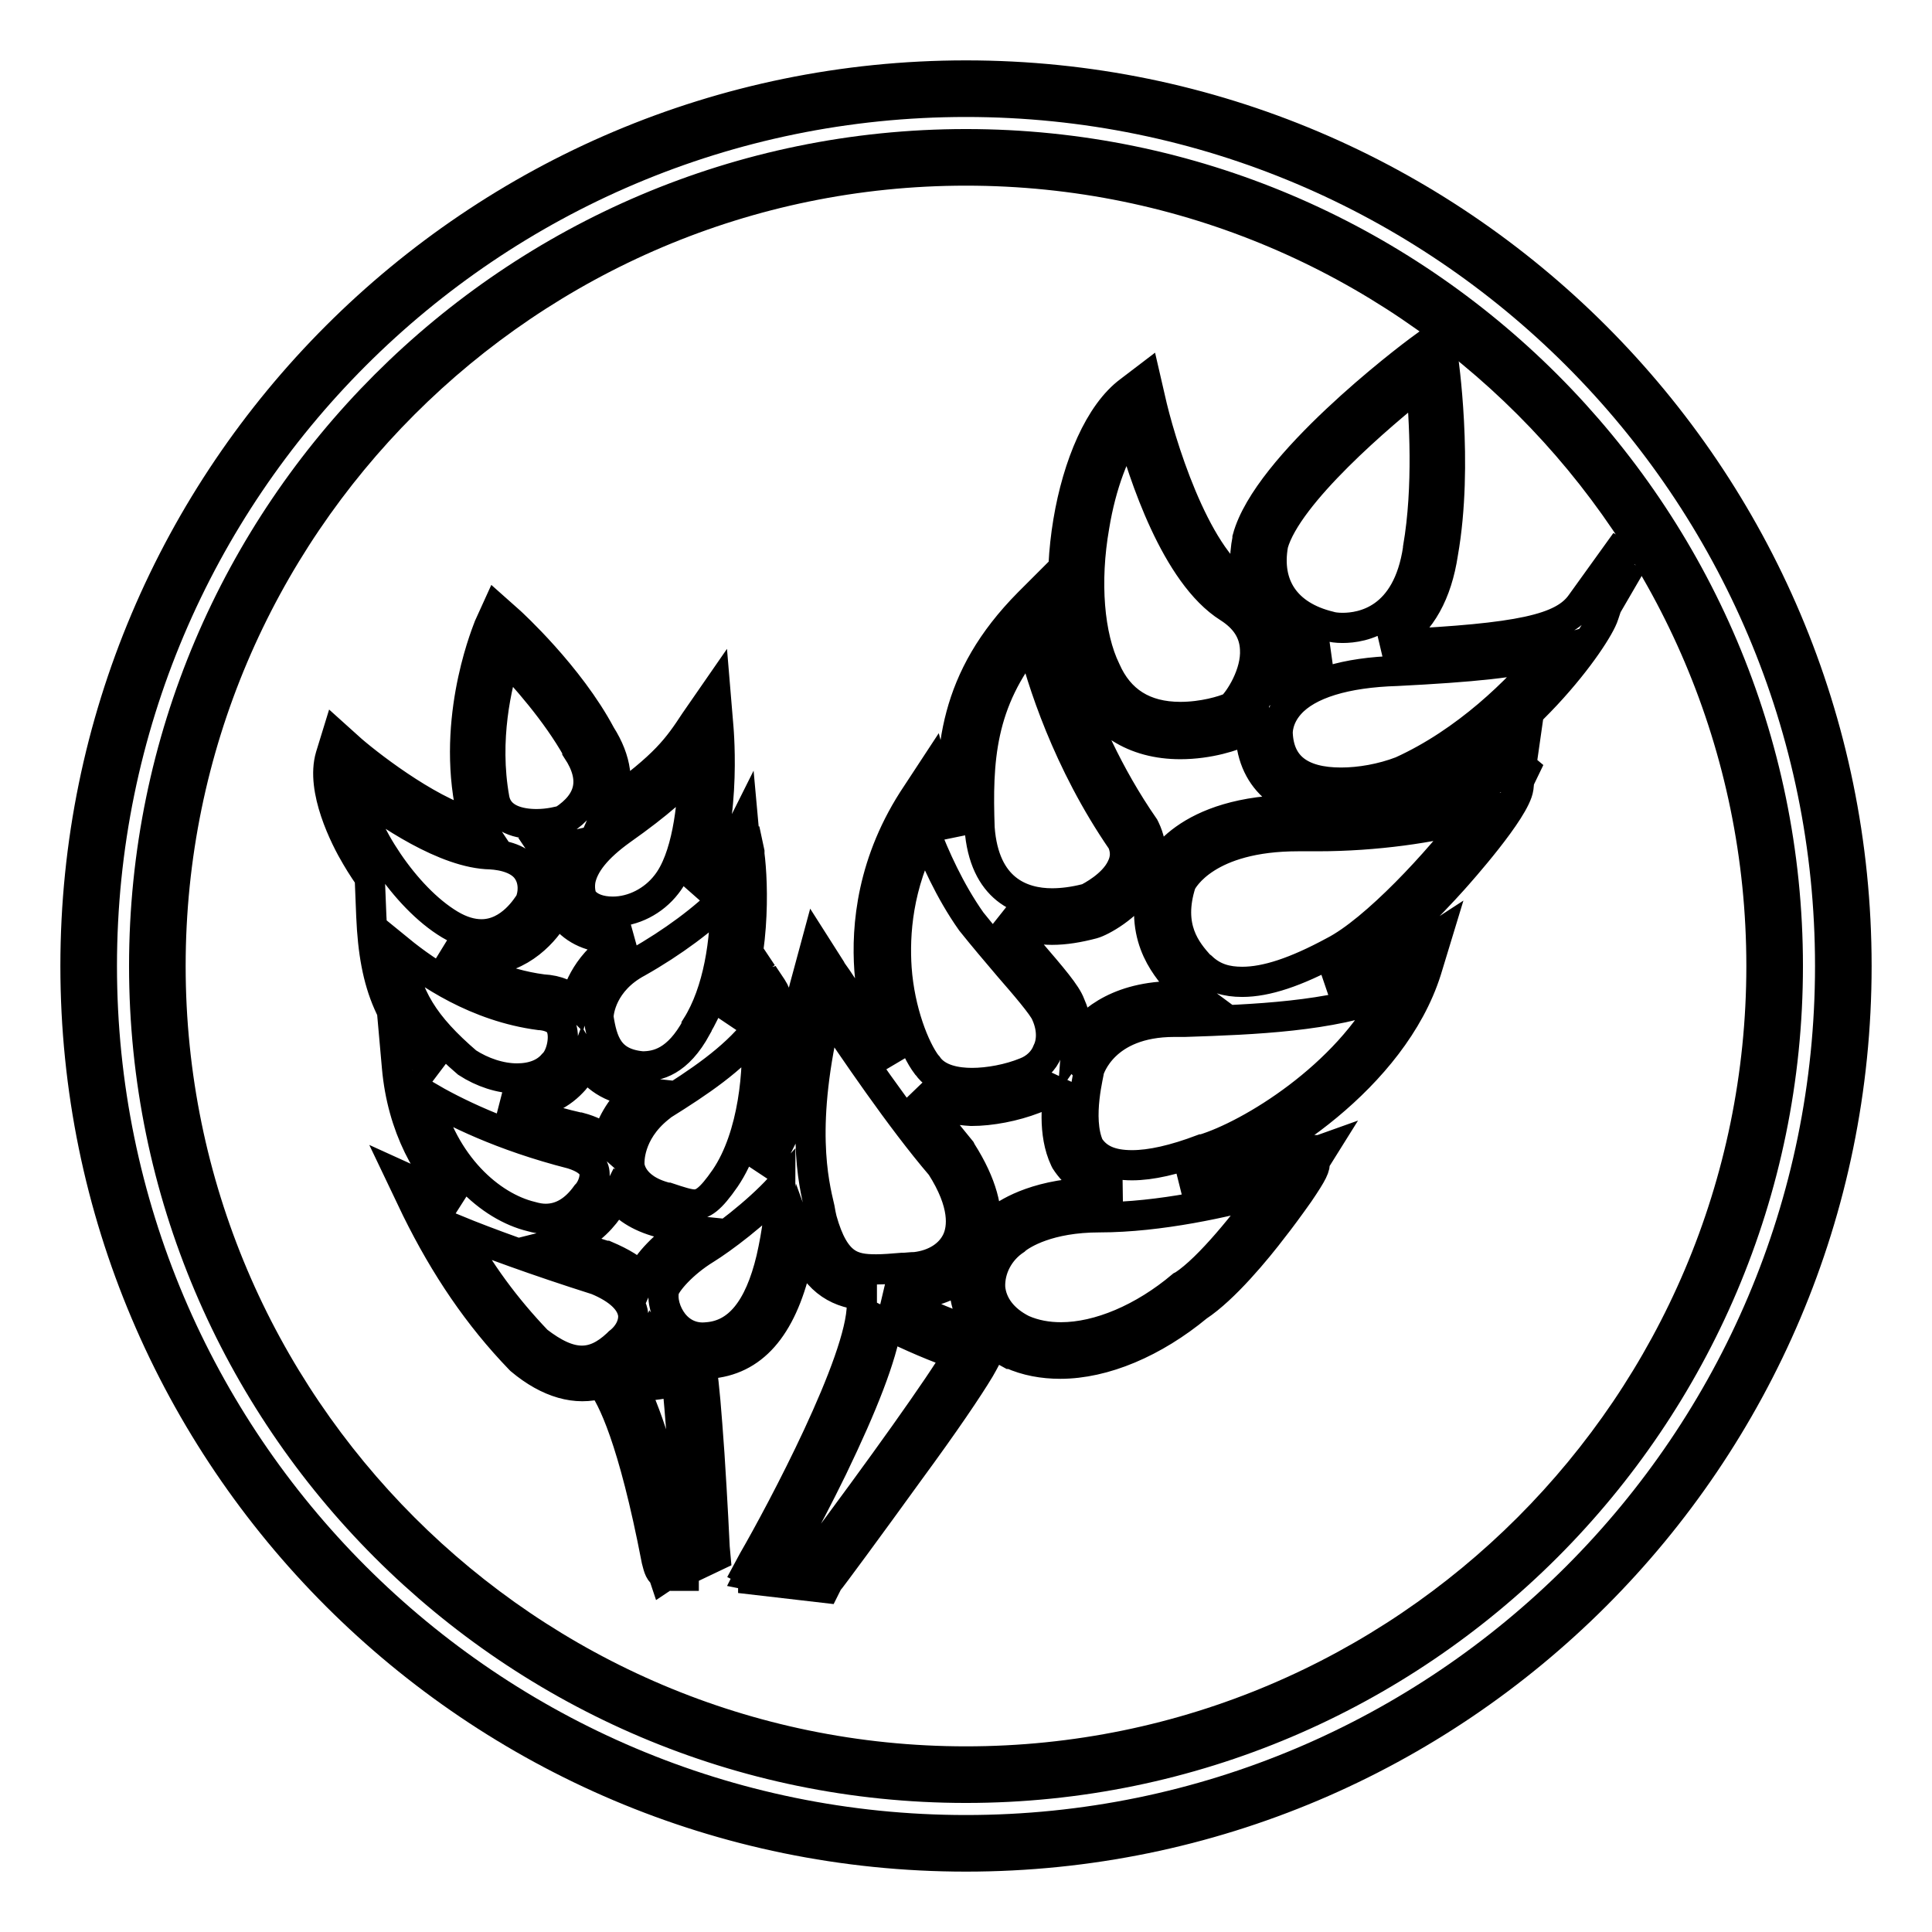
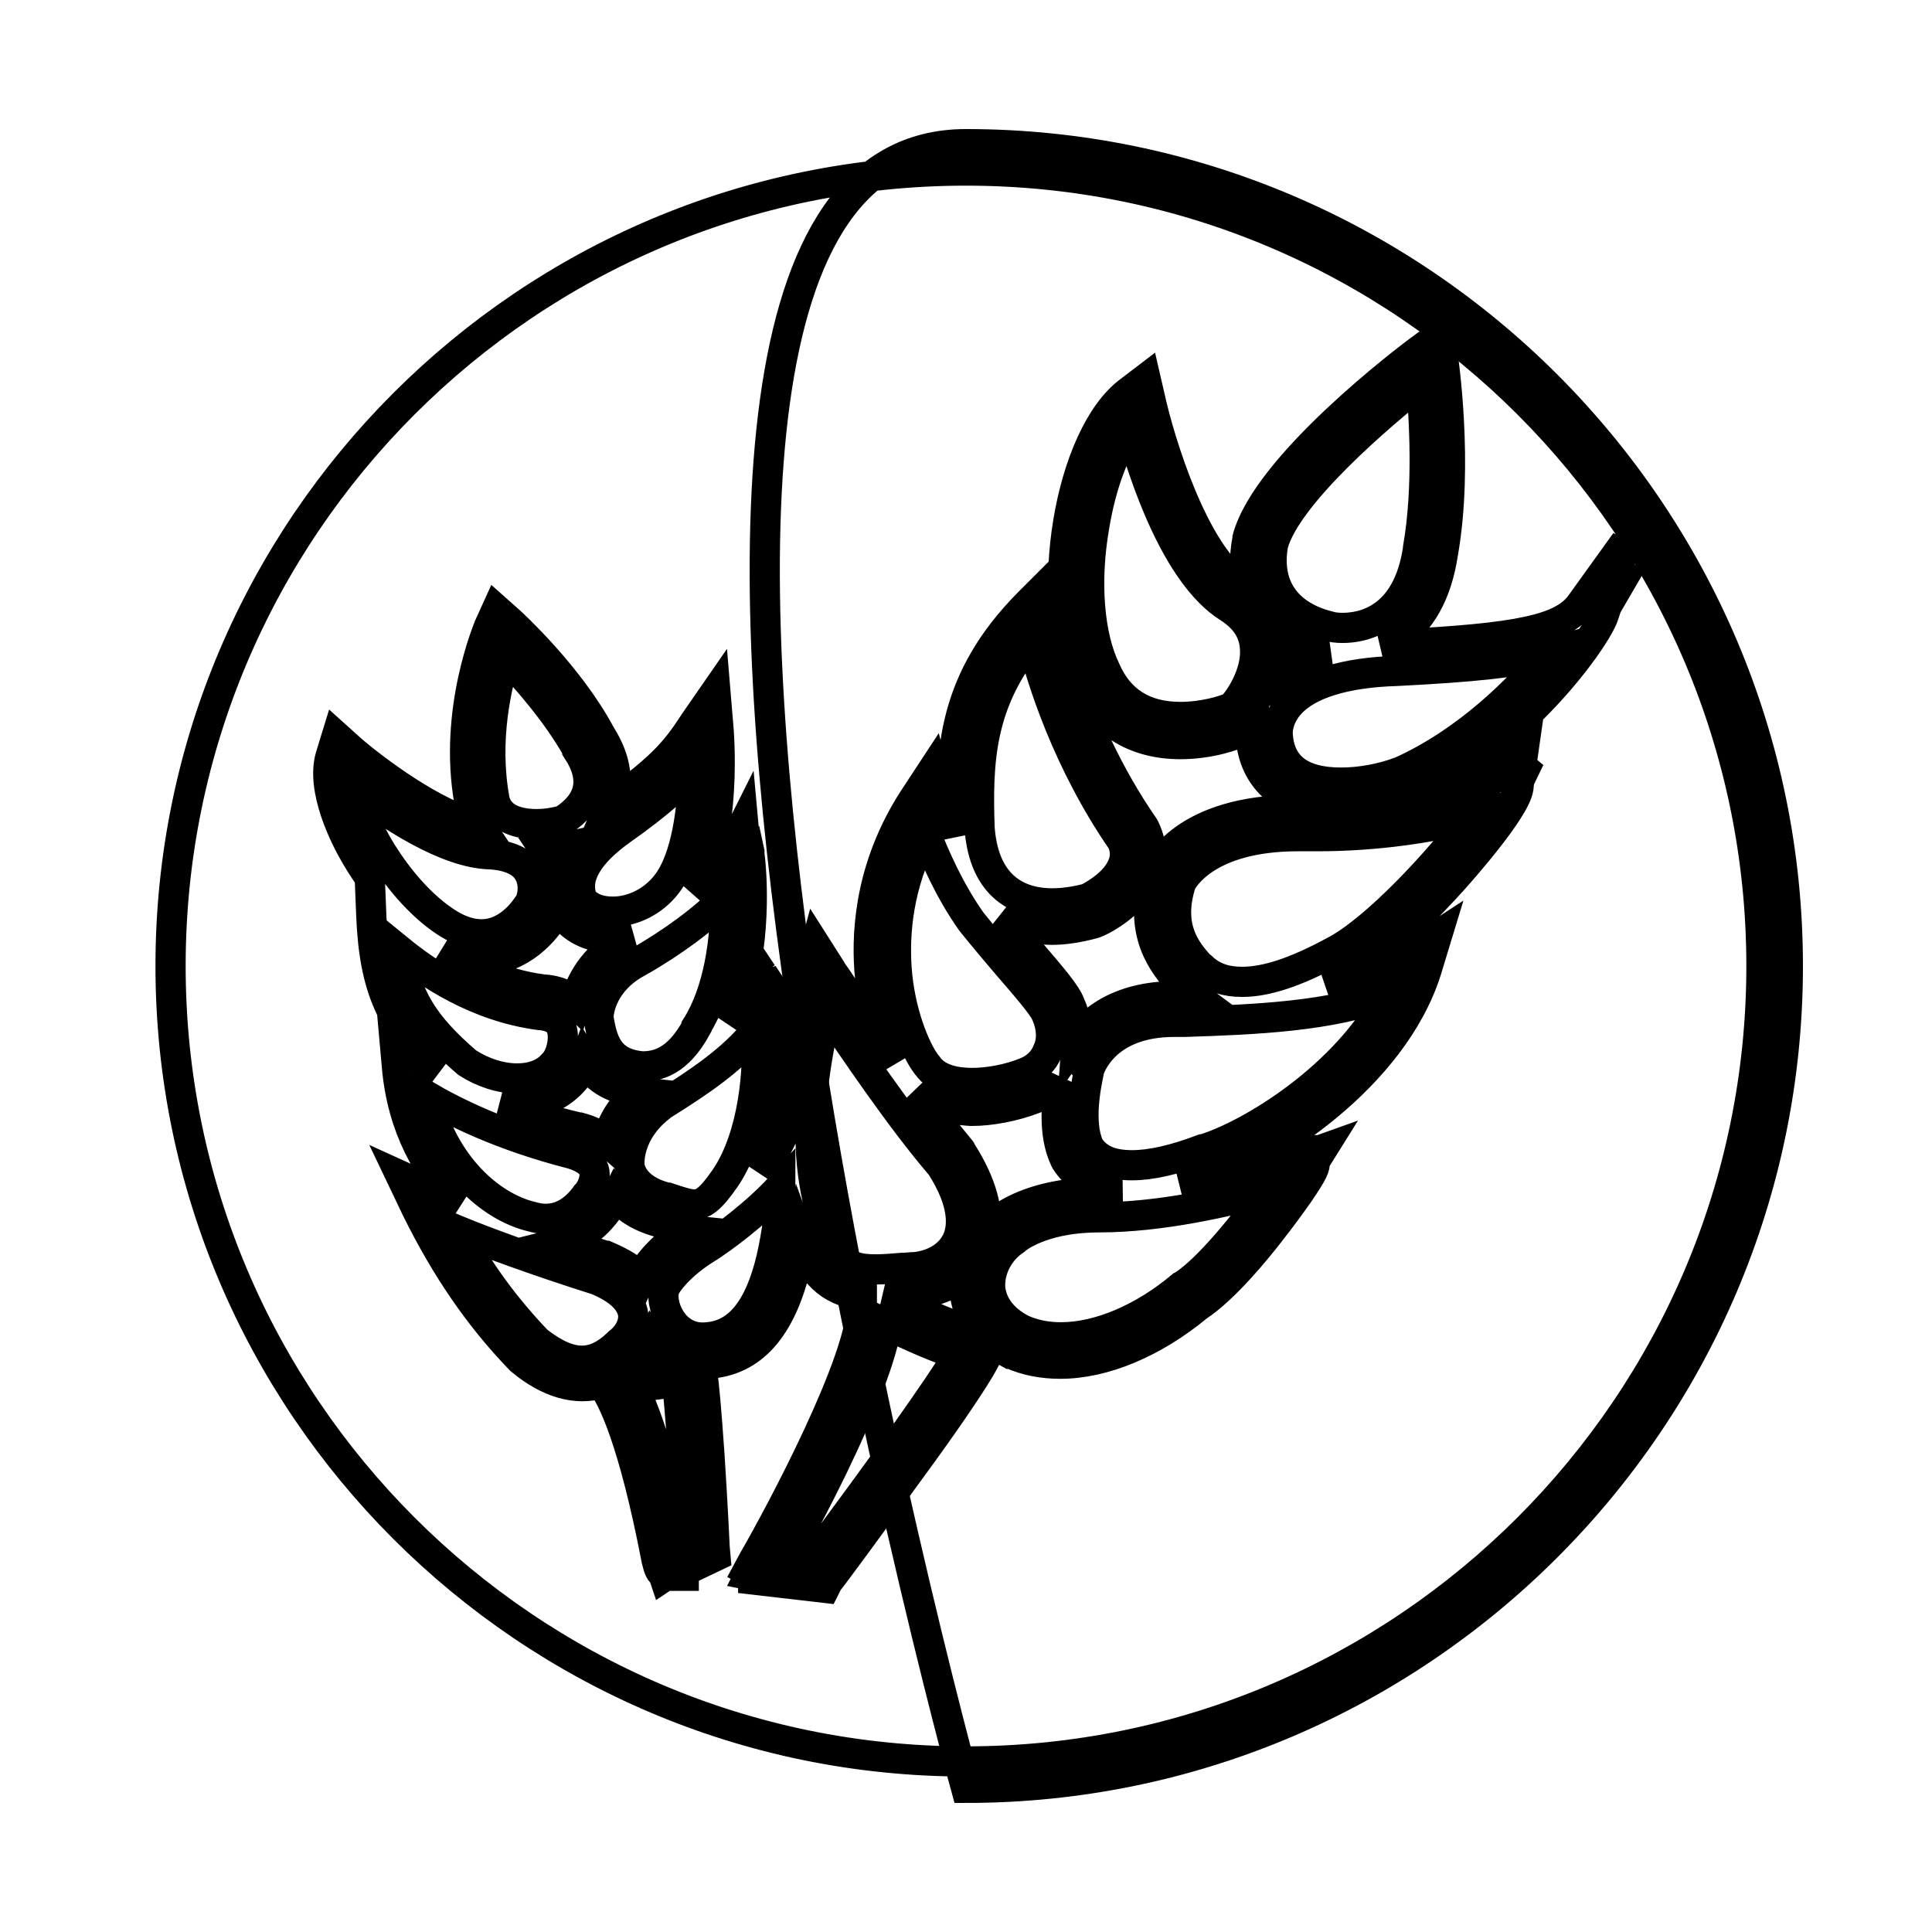
<svg xmlns="http://www.w3.org/2000/svg" version="1.1" x="0px" y="0px" viewBox="0 0 256 256" enable-background="new 0 0 256 256" xml:space="preserve">
  <g>
    <path stroke-width="4" fill-opacity="0" stroke="#000000" d="M109.3,210.4l-9.5-1.1l0-0.5l-0.5-0.1l0.2-0.4l-0.4-0.2l0.7-1.3c3.7-6.4,14.4-26.5,14.4-33.9v-1.3 c-3.5-0.4-6.3-2.1-8.1-7.1c-0.2,1.1-0.4,2.1-0.6,3.1c-2,8.4-5.8,12.7-11.6,13.1c-0.4,0-0.7,0-1.1,0c0.1,0.3,0.1,0.7,0.2,0.9 c0.3,1.8,0.6,5.4,1,11.1c0.4,6.1,0.7,12.3,0.7,12.4l0.1,1.1l-4.2,2l0,0.6l-1.7,0c-0.2,0-0.4,0-0.6-0.1l-0.3,0.2l-0.1-0.3 c-0.6-0.4-0.7-1.2-0.9-1.9c-3.1-16.1-5.9-21.6-7.3-23.4c-3.3,1-7,0-10.7-3.1l-0.1-0.1c-5.5-5.7-9.9-12.2-13.7-19.9l-2.1-4.4l4.4,2 c0,0,1.2,0.6,3.4,1.5c-4.2-3.9-7.6-10-8.3-17.9l-0.4-4.5l3.3,3c0,0,0.9,0.8,2.7,1.9c-6.4-5.9-8.6-11-9-20.4l-0.2-5l0.5,0.6 c-0.8-1.1-1.6-2.3-2.3-3.5c-1.5-2.5-4.7-8.9-3.4-13.3l0.8-2.6l2,1.8c2.9,2.5,11.2,8.8,16.9,9.9c-0.6-0.9-1.1-1.9-1.3-3 c-2.2-12.2,2.6-23.2,2.6-23.3l1-2.2l1.8,1.6c0.1,0.1,7.8,7.1,12,15c2.1,3.3,2.5,6.5,1.3,9.2c7.3-5.2,8.9-7.5,11.2-11l2.7-3.9 l0.4,4.8c0,0.1,1.3,14.3-3.4,21.6c2.5-2.1,4-3.9,4.1-4.7l-0.2-1.4l1.6-0.3l1.2-2.4l0.2,2.2l0.3,0l0.3,1.4c0,0.1,0,0.2,0,0.3 c0.5,3.8,0.9,14.3-2.8,22.2c1.2-1.3,2.2-2.7,2.8-4.2l1.3-2.8l0.4,0.6l0-0.1l0.1,0.2l1.2,1.8c1.3,1.9,1.6,7.2,1.3,11.5 c-0.2,3-0.9,8.1-3,12.7c1.1-1.2,2-2.3,2.5-3.4l0.7-1.4c0-5.1,0.7-12,3.3-21.3l1-3.7l2.1,3.3c0.1,0.1,3.8,5.8,8.3,12.3 c-1.5-3-2.9-7.4-3.3-12.4c-0.4-5.7,0.3-14.4,6.3-23.3l2.1-3.2l1,3.8c0,0,0.5,2,1.7,4.8c0-0.2,0-0.4-0.1-0.6l0-0.1 c-0.4-10.4,0.1-19.9,10.1-30l2.4-2.4l0.6,3.3c0,0.1,2.6,14.8,12.3,28.8l0.1,0.2c1.2,2.5,1,5-0.4,7.4c-1.9,3-5.4,4.9-6.5,5.2 c-1.9,0.5-3.7,0.8-5.4,0.8c-1.6,0-4.2-0.3-6.7-1.6c1.2,1.4,2.4,2.9,3.7,4.4c3,3.5,4.9,5.7,5.4,7.1c0.8,1.8,1,3.4,0.9,4.7 c1.9-2.7,5.9-6,13.8-5.8l0.4,0l1.4-0.1c-0.4-0.3-0.9-0.6-1.3-0.9l-0.2-0.2c-0.2-0.2-0.3-0.4-0.5-0.6c-2-2.3-5.7-6.5-3.2-14.4l0-0.1 c0.3-0.9,3.8-8.4,18.8-8.4l0,0c0.8,0,1.7,0,2.5,0c5.4,0,11-0.5,15.8-1.5c5.3-1.1,7.4-2.2,7.9-2.8l3.9-4.5l-0.4,2.8l1.1-0.8 l-1.4,2.9l-0.1,1c-0.4,2.9-7.8,11.2-8.7,12.2c-2.6,2.9-9.2,9.9-14.4,12.6c-0.7,0.4-1.5,0.8-2.3,1.2c4.1-0.8,7.7-1.9,10.6-3.8l4-2.6 l-1.4,4.6c-4.5,14.2-20.9,24.6-28.7,27c-1.4,0.5-2.7,0.9-3.9,1.3c6.5-1.1,12.3-2.8,14.5-3.6c0.4-0.5,0.9-0.9,1.6-0.9h1.2l0.1,0.4 l1.4-0.5l-1,1.6c0.1,0.7-0.2,1.4-2.1,4.2c-1.2,1.7-2.6,3.6-3.4,4.6c-2.2,2.9-6.5,8.1-10,10.4c-5.8,4.8-12.4,7.6-18.2,7.6 c-2.3,0-4.5-0.4-6.5-1.3l-0.1,0c-1.1-0.6-2.2-1.2-3-2l0,0.1c0.5,1,0.1,1.8-1.1,3.9c-1.5,2.5-4.6,7.1-9.3,13.5 c-5.2,7.2-10.5,14.4-10.8,14.7L109.3,210.4L109.3,210.4z M104.2,206.3l3.5,0.4c9.2-12.3,16.9-23.1,19.3-27.2 c-2.6-0.8-6.5-2.5-9.5-4c-0.7,4.3-3.1,10.5-7.2,19c-1.9,3.9-3.8,7.5-5.1,9.8C104.8,205,104.5,205.7,104.2,206.3L104.2,206.3z  M83.9,183.8c2.1,4.2,4.2,11.2,6.2,21l1.1-0.5c-0.5-9.4-1.1-17.8-1.5-21.3C88.3,183.3,86.4,183.6,83.9,183.8z M71.2,177.7 c2.2,1.7,4.1,2.6,5.9,2.6c1.6,0,3.1-0.7,4.7-2.2l0.2-0.2c1.3-1,2-2.4,1.9-3.7c-0.2-1.8-1.9-3.4-4.8-4.6c-8.2-2.6-14.7-5-18.6-6.6 C63.5,168.6,67,173.3,71.2,177.7z M86.6,177.6c-0.4,1-1.1,1.8-1.9,2.6c1.8-0.2,3.4-0.4,4.3-0.6C88.1,179.1,87.3,178.5,86.6,177.6z  M88,170.9c-0.3,1.4,0.2,3.1,1.2,4.4c1.1,1.4,2.7,2.1,4.5,1.9c4.1-0.3,6.9-3.7,8.5-10.4c0.8-3.5,1.2-6.8,1.2-9.5 c-3.2,3.5-7.8,6.9-9.9,8.2C90.4,167.4,88.3,169.9,88,170.9z M135.5,176.2c1.6,0.7,3.3,1,5.1,1c5,0,10.9-2.5,16-6.8l0.2-0.1 c3.5-2.3,8.3-8.4,11.4-12.6c-5.6,1.6-14.6,3.6-22.5,3.6c-6.8,0-10.2,2.2-11.1,2.9l-0.1,0.1c-2.1,1.4-3.4,3.8-3.3,6.3 C131.4,172.9,132.9,174.9,135.5,176.2L135.5,176.2z M129.4,176.4c0.4,0,0.7,0.1,1,0.3c-1.6-1.7-2.5-3.7-2.6-6c0-0.7,0-1.4,0.1-2 c-1.6,1.5-3.7,2.4-6.2,2.7l-0.1,0c-0.6,0-1.2,0.1-1.8,0.1c-0.8,0.1-1.6,0.1-2.4,0.1c4.8,2.4,10.4,4.8,11.7,4.8 C129.2,176.5,129.3,176.4,129.4,176.4z M74.6,164.6c1.8,0.6,3.7,1.2,5.6,1.8l0.1,0c2.1,0.9,3.6,1.8,4.6,2.9c0.9-2,3.2-4.4,6.1-6.3 c-1-0.1-2.2-0.5-3.5-1c-3-0.8-4.7-2.1-5.8-3.5c-0.3,0.6-0.6,1.2-1.1,1.7C79.4,161.9,77.4,163.9,74.6,164.6z M108.9,161.6 c1.7,6.1,4.1,6.6,7.2,6.6c1,0,2.2-0.1,3.4-0.2l0.1,0c0.5,0,1.1-0.1,1.7-0.1c2.6-0.3,4.6-1.6,5.5-3.5c0.8-1.7,1.1-4.9-2.1-9.9 c-5.4-6.3-11.8-15.8-15.1-20.7c-3.7,15.2-1.8,22.9-1,26.3C108.7,160.7,108.8,161.2,108.9,161.6z M121.3,144.7c2,2.7,4.1,5.4,6,7.7 l0.1,0.2c2.8,4.4,3.5,7.8,3.2,10.4c0.6-0.6,1.2-1.1,1.9-1.5c1.2-0.9,5.3-3.5,13.1-3.5c1,0,2,0,3-0.1c-4.2-0.3-6.3-2.4-7.4-4.1 l-0.1-0.2c-1.6-3.4-1.1-7.8-0.6-10.4c-0.9,1.1-2.1,1.9-3.5,2.4c-2.6,1-5.7,1.6-8.3,1.6C125.1,147,122.8,145.9,121.3,144.7 L121.3,144.7z M56.5,145.2c2.2,9.2,8.5,14.7,13.9,16l0,0c0.7,0.2,1.3,0.3,1.9,0.3c2.1,0,3.9-1.1,5.4-3.2l0.1-0.1 c0.7-0.8,1.2-2.2,0.9-3.2c-0.3-0.9-1.3-1.6-2.9-2.1C66.4,150.5,60.1,147.3,56.5,145.2L56.5,145.2z M87.3,146.8 c-4.1,3.3-3.9,7.2-3.9,7.4l0,0.1l0,0c0,0.1,0.1,3.2,5,4.4l0.1,0c1.5,0.5,2.7,0.9,3.5,0.9c1.1,0,2.1-0.6,4.1-3.5 c3.8-5.6,4.5-14.5,4.1-19.6c-3.1,3.9-7.6,6.9-12.4,9.9L87.3,146.8z M144.3,151.9c1.1,1.7,2.9,2.5,5.7,2.5c2.5,0,5.6-0.7,9.3-2.1 l0.1,0c6.3-1.9,19.1-9.7,24.7-20.6c-7.7,3-17.9,3.4-27.1,3.7l-0.5,0l-0.1,0c-0.3,0-0.5,0-0.8,0c-9.4,0-11.2,6.2-11.3,6.4l0,0 C144.4,141.9,142.6,148.1,144.3,151.9L144.3,151.9z M66.4,146.2c2.9,1.1,6.3,2.3,10.3,3.2l0.1,0c1.5,0.4,2.7,1,3.6,1.8 c0.5-1.9,1.6-4.3,4.1-6.5c-3.7-0.4-5.8-2.1-7-4.1c-0.4,1.1-1,2.1-1.7,2.8c-1.8,1.9-4.3,3-7.4,3C67.8,146.3,67.1,146.3,66.4,146.2z  M122.6,110.3c-3.7,7-4.1,13.5-3.8,18c0.4,5.7,2.4,10.7,4,12.8l0.1,0.1c1.3,1.9,3.9,2.3,5.9,2.3c2.2,0,4.9-0.5,7.1-1.4l0,0 c1.3-0.5,2.4-1.5,2.9-2.8c0.5-1,0.8-2.8-0.2-5c-0.4-1-2.9-3.9-4.9-6.2c-1.7-2-3.4-4-5-6l0,0C125.8,118,123.8,113.4,122.6,110.3 L122.6,110.3z M61.9,140.8c2,1.3,4.4,2.1,6.6,2.1c2,0,3.7-0.6,4.8-1.9l0.1-0.1c0.9-0.9,1.5-3.2,1-4.7c-0.1-0.4-0.6-1.5-2.8-1.7 l-0.1,0c-8.3-1.1-14.8-5.5-18.6-8.6C53.8,132.1,56.2,135.9,61.9,140.8L61.9,140.8z M79.3,134.8c0.5,3.2,1.3,6.1,5.8,6.5 c2,0,4.7-0.6,7.2-5.2l0-0.1c2.9-4.6,3.9-11.4,3.8-17.1c-2.7,2.8-7,6-11.6,8.6l0,0C79.8,130,79.3,134,79.3,134.8z M71.9,131.1 c2,0.1,3.4,0.8,4.3,1.7c0.6-2.3,2.2-6,6.9-8.4c0.3-0.1,0.5-0.3,0.8-0.4c-0.9,0.2-1.7,0.3-2.6,0.3c-2.8,0-5.1-1-6.6-2.9l0-0.1 c-0.1-0.1-0.5-0.7-0.8-1.6c-0.1,0.4-0.3,0.9-0.4,1.3l0,0.1c-1.1,2.1-4.5,6.1-9.5,6.1c-1.7,0-3.5-0.5-5.3-1.4 C61.8,128.1,66.5,130.4,71.9,131.1L71.9,131.1z M159.5,128.4c1.4,1.2,3,1.7,5.1,1.7c3.2,0,7.1-1.3,12.1-4l0,0 c5.5-2.8,14-12,18.4-17.9c-5.2,1.5-12.9,2.6-20.5,2.6c-0.9,0-1.8,0-2.6,0c-12.1,0-15.2,5.6-15.5,6.2c-1.9,5.9,0.7,9,2.5,11l0,0 C159.2,128.1,159.3,128.2,159.5,128.4L159.5,128.4z M47,104.5c1,5.6,6.6,14.4,12.6,18c1.5,0.9,2.9,1.3,4.2,1.3 c3.9,0,6.1-3.8,6.4-4.2c0.5-1.1,0.6-2.8-0.2-4.1c-1-1.7-3.3-2.2-5-2.3C59.1,113.1,51.3,107.8,47,104.5z M77.3,119.3 c0.8,1,2.2,1.5,3.9,1.5c2.7,0,5.4-1.4,7.1-3.6c2.7-3.4,3.5-10.2,3.6-15.4c-1.9,2.2-4.5,4.6-9.6,8.2c-3.2,2.3-5,4.5-5.4,6.7 C76.7,118.1,77.1,119.1,77.3,119.3z M129.8,109.7c0.6,8.2,5.6,10,9.6,10c1.4,0,2.9-0.2,4.5-0.6l0.1,0c0.6-0.3,3.5-1.8,4.6-4.1 c0.6-1.2,0.6-2.3,0.1-3.5c-7.3-10.6-10.7-21.5-12-26.8C129.8,93,129.5,100.9,129.8,109.7L129.8,109.7z M72.2,112.7 c0.2,0.3,0.5,0.6,0.7,0.9c0.3,0.6,0.6,1.2,0.8,1.8c0.3-1.1,0.8-2.2,1.5-3.2C74.3,112.4,73.3,112.6,72.2,112.7L72.2,112.7z M67,87 c-1.2,3.7-2.9,11-1.5,18.8c0.5,2.8,3.4,3.4,5.6,3.4c1.7,0,3.1-0.4,3.5-0.5l0,0c3.7-2.4,4.4-5.5,1.9-9.3l0-0.1 C73.7,94.3,69.4,89.5,67,87z M177.6,107.1c-7.1,0-11.6-3.6-11.9-9.8c0-0.2,0-0.6,0.1-1.3c-0.2,0.2-0.4,0.4-0.6,0.6l-0.2,0.2l-0.1,0 c-1.4,0.7-4.7,1.8-8.5,1.8c-6.1,0-10.7-2.9-13.1-8.3c-5.2-11-1.6-32.6,6.4-38.5l2.1-1.6l0.6,2.6c1.2,5.5,5.8,20.8,12.2,24.8 c0.4,0.2,0.7,0.5,1,0.7c-0.7-2-0.8-4.4-0.3-6.9l0-0.1c2.6-9.6,21.1-23.7,23.2-25.2l2.3-1.7l0.4,2.9c0,0.1,2.1,14.1,0,26 c-0.8,5.3-2.9,9.1-6.3,11.3c-0.5,0.3-1,0.6-1.6,0.9c0.5,0,1,0,1.6-0.1c16.4-0.8,22.2-2,24.6-5.4l5.9-8.2l-1.5,5l2.2-2l-3.2,5.5 l-0.4,1.2c-0.9,2.9-10.9,17.3-25.6,23.8l-0.1,0C183.8,106.5,180.5,107.1,177.6,107.1L177.6,107.1z M205.2,86.6 c-4.1,1.2-10.2,1.8-20.1,2.3l0,0c-6.8,0.2-11.8,1.7-14.2,4.4c-1.7,1.9-1.6,3.8-1.6,3.9l0,0l0,0c0.2,4.3,3,6.5,8.4,6.5 c2.5,0,5.4-0.5,8-1.5C194.3,98.3,201.2,91.5,205.2,86.6L205.2,86.6z M149.8,56.6c-2.1,2.9-3.9,7.6-4.8,13.1 c-1.3,7.4-0.7,14.6,1.5,19.1l0,0c1.8,4.1,5.1,6.2,9.9,6.2c3,0,5.7-0.8,6.8-1.3c1-0.9,3.3-4.4,3.1-7.7c-0.1-2.3-1.3-4.1-3.5-5.5 C155.8,76.1,151.5,62.8,149.8,56.6L149.8,56.6z M169.4,83.6c0.2,0.7,0.3,1.5,0.4,2.2c0.1,1.4-0.2,2.8-0.6,4.2 c1.7-1.5,4.1-2.7,6.9-3.5c-0.2,0-0.5-0.1-0.7-0.1C173,85.8,171,84.9,169.4,83.6z M168.7,72.1c-1,5.5,1.7,9.5,7.5,10.9 c0.3,0.1,0.9,0.2,1.7,0.2c2.6,0,8.6-1,10-10.5l0-0.1c1.4-8.1,0.8-17.3,0.4-21.9C183,54.9,170.6,65.4,168.7,72.1L168.7,72.1z" />
-     <path stroke-width="4" fill-opacity="0" stroke="#000000" d="M128,246c-65.1,0-118-52.9-118-118C10,62.9,62.9,10,128,10c65.1,0,118,52.9,118,118 C246,193.1,193.1,246,128,246z M128,13.5C64.8,13.5,13.5,64.8,13.5,128S64.8,242.5,128,242.5S242.5,191.2,242.5,128 C242.5,64.8,191.2,13.5,128,13.5z" />
-     <path stroke-width="4" fill-opacity="0" stroke="#000000" d="M128,236.9C68,236.9,19.1,188,19.1,128S68,19.1,128,19.1S236.9,68,236.9,128S188,236.9,128,236.9z  M128,22.6C69.9,22.6,22.6,69.9,22.6,128S69.9,233.4,128,233.4S233.4,186.1,233.4,128S186.1,22.6,128,22.6L128,22.6z" />
+     <path stroke-width="4" fill-opacity="0" stroke="#000000" d="M128,236.9S68,19.1,128,19.1S236.9,68,236.9,128S188,236.9,128,236.9z  M128,22.6C69.9,22.6,22.6,69.9,22.6,128S69.9,233.4,128,233.4S233.4,186.1,233.4,128S186.1,22.6,128,22.6L128,22.6z" />
  </g>
</svg>